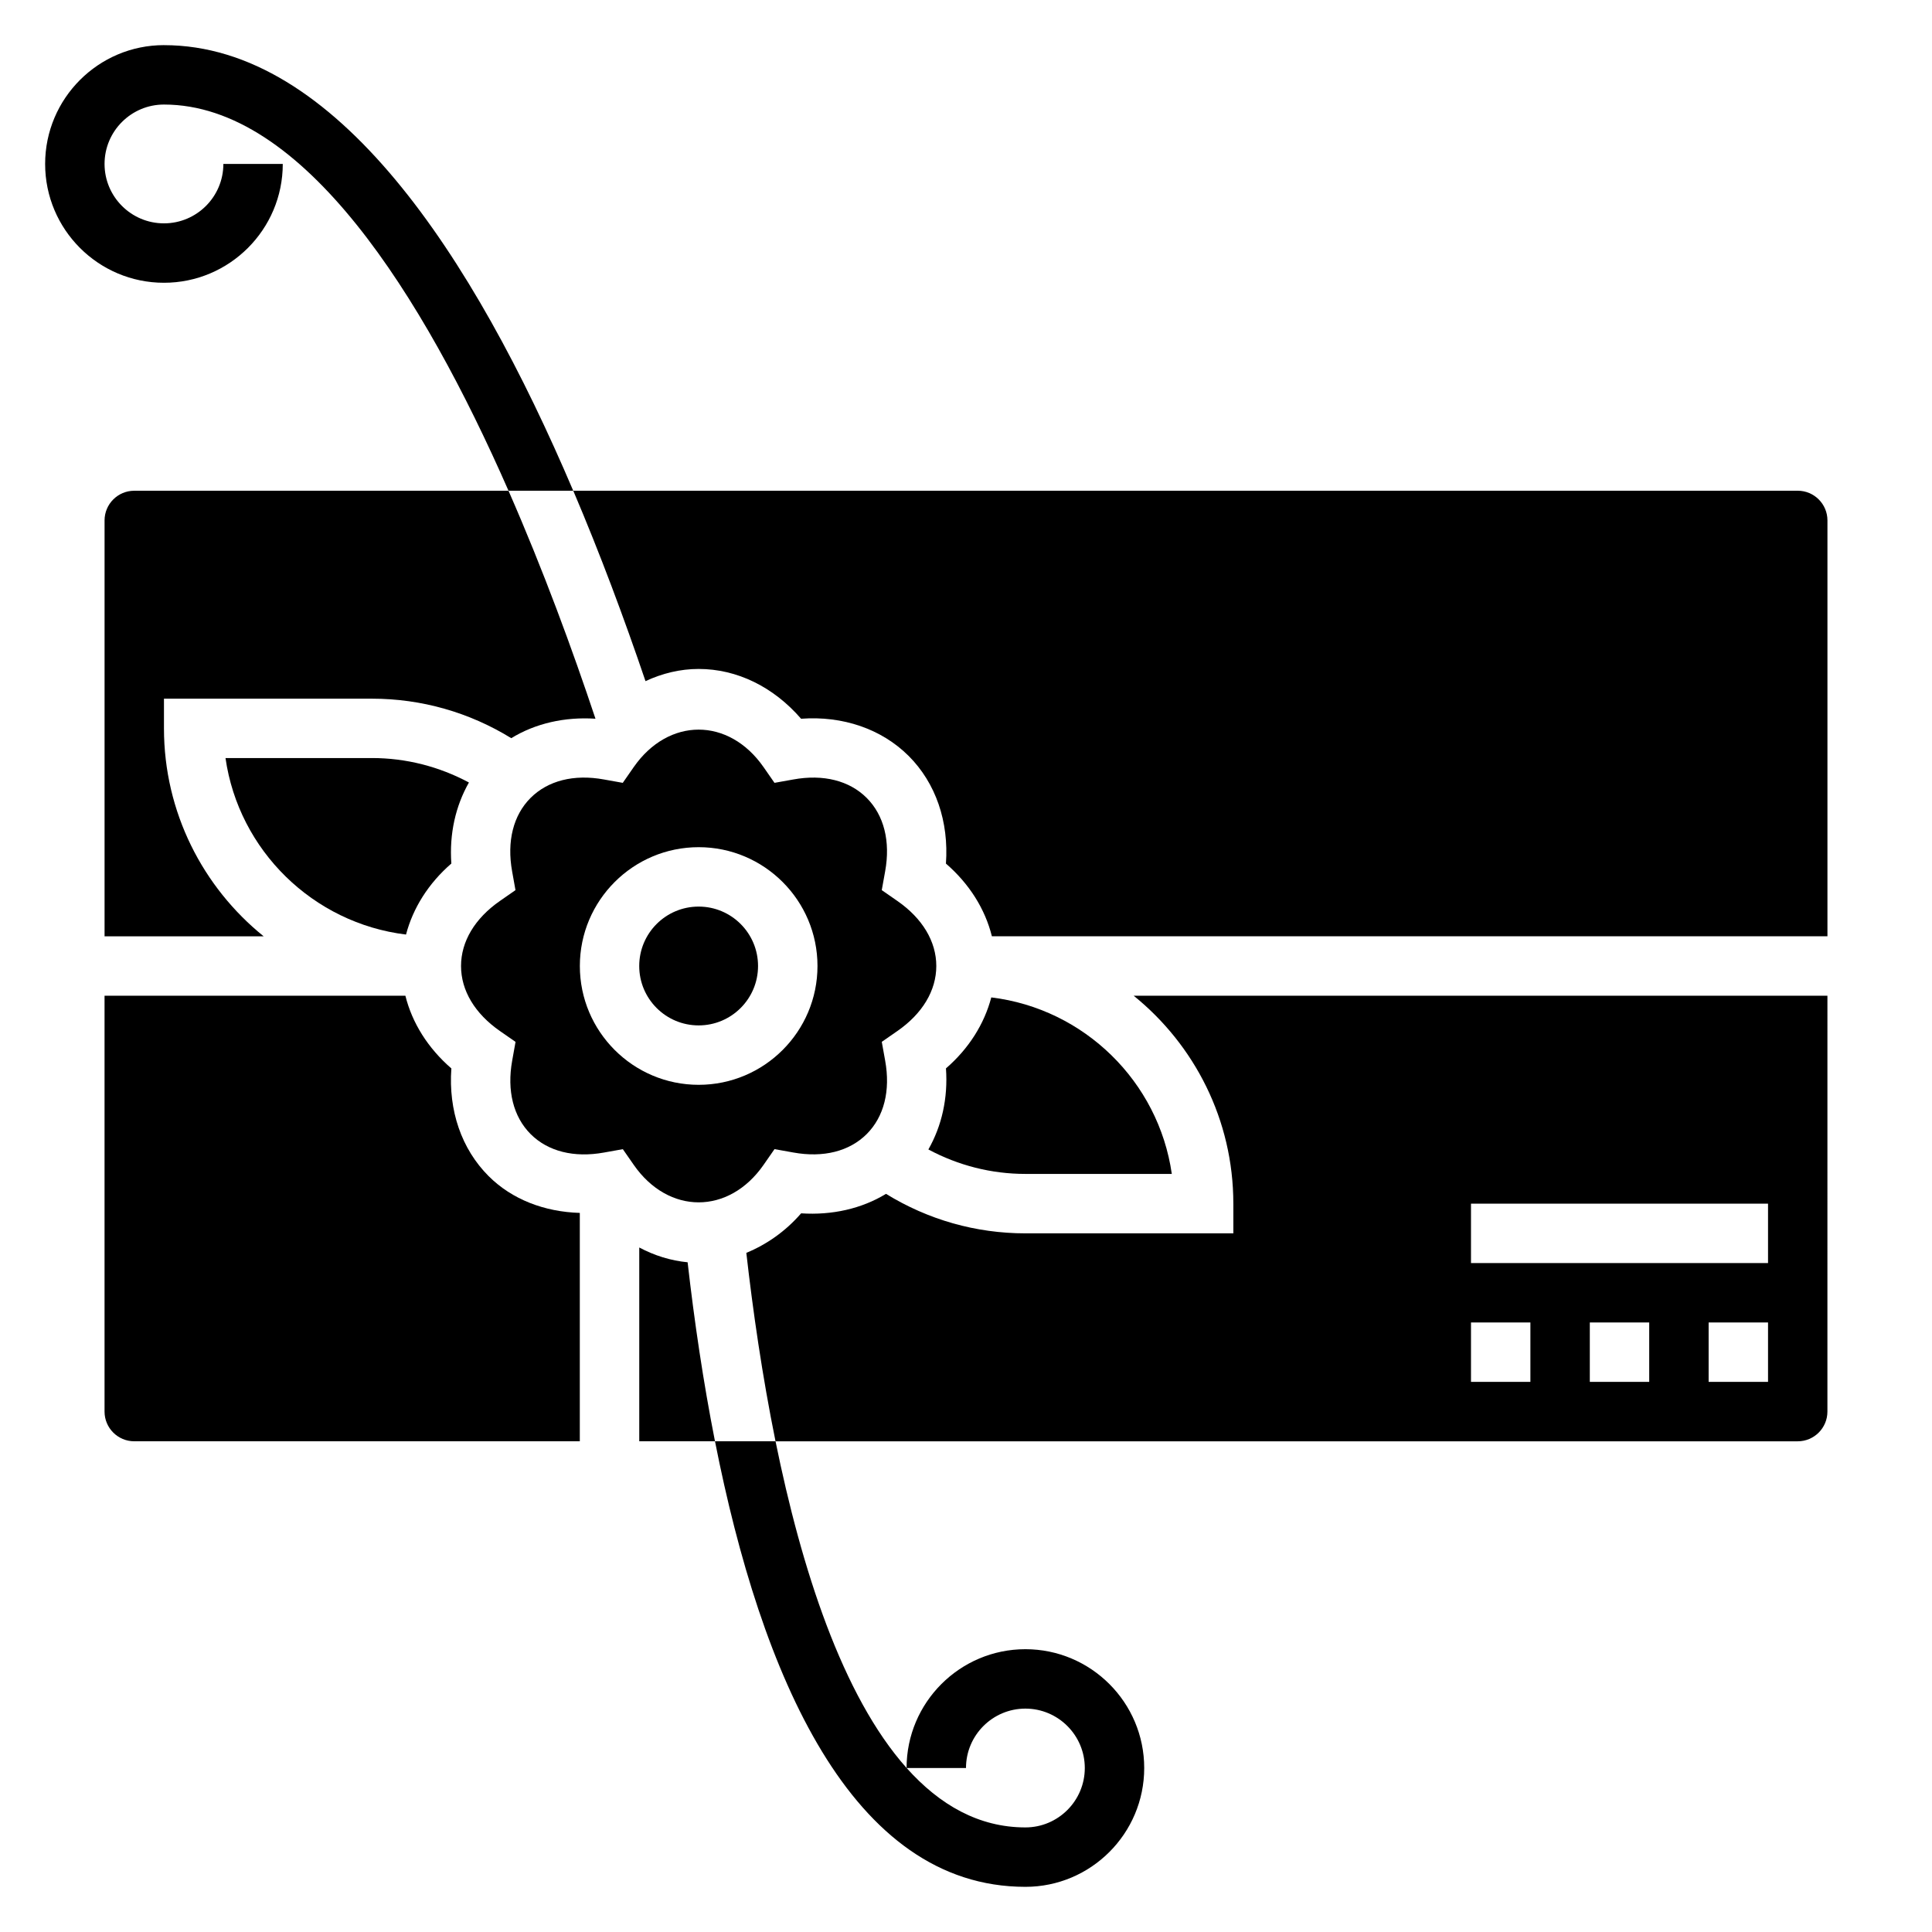
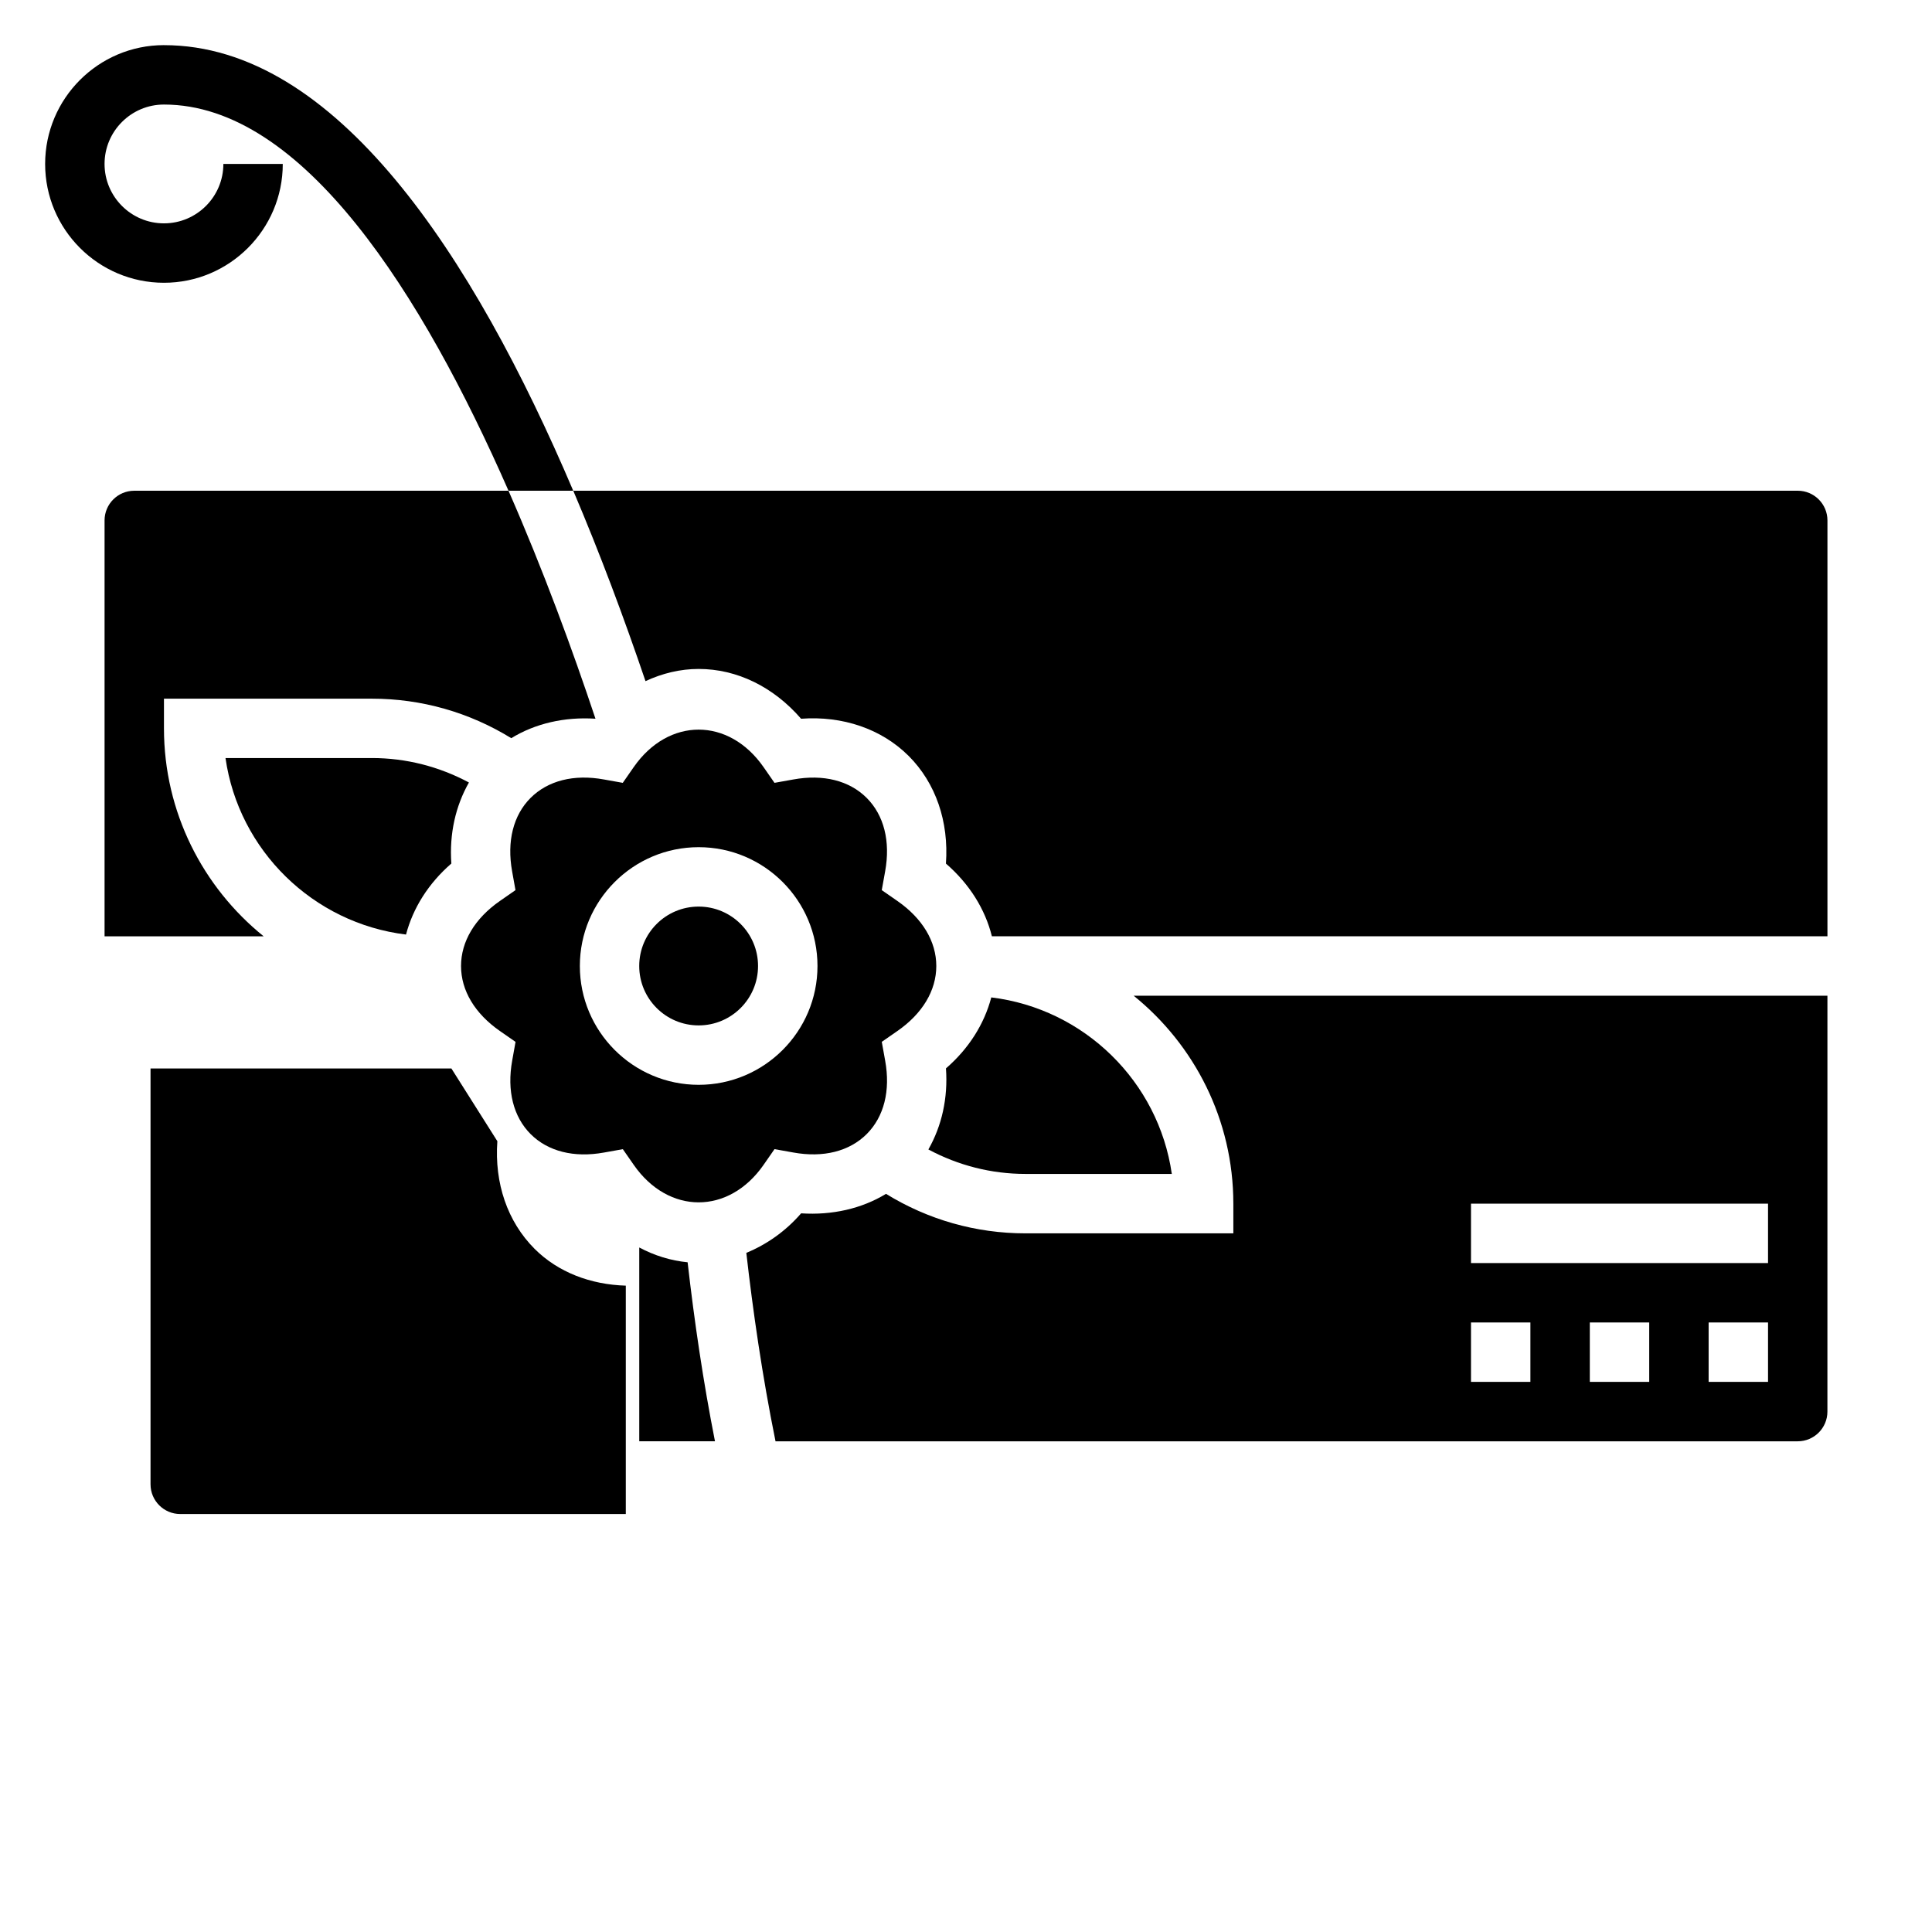
<svg xmlns="http://www.w3.org/2000/svg" fill="#000000" width="800px" height="800px" version="1.1" viewBox="144 144 512 512">
  <g>
-     <path d="m415.74 644.03c17.367 0 31.488-14.121 31.488-31.488 0-17.367-14.121-31.488-31.488-31.488-17.359 0-31.48 14.113-31.488 31.473-17.051-19.105-27.891-52.938-34.73-86.578h-16.043c12.219 61.906 36.039 118.08 82.262 118.08zm-15.742-31.488c0-8.684 7.062-15.742 15.742-15.742 8.684 0 15.742 7.062 15.742 15.742 0 8.684-7.062 15.742-15.742 15.742-12.336 0-22.719-5.945-31.473-15.742z" />
    <path d="m187.45 155.96c-17.363 0-31.488 14.125-31.488 31.488 0 17.367 14.121 31.488 31.488 31.488s31.488-14.121 31.488-31.488h-15.742c0 8.684-7.062 15.742-15.742 15.742-8.688 0.004-15.746-7.059-15.746-15.742s7.062-15.742 15.742-15.742c36.926 0 68.566 50.523 91.309 102.34h17.152c-26.551-62.379-62.992-118.08-108.46-118.08z" />
    <path d="m415.74 455.1h38.801c-3.512-24.48-23.199-43.77-47.84-46.777-1.852 7.031-5.934 13.547-12.012 18.812 0.566 7.894-1.117 15.266-4.66 21.484 7.914 4.231 16.652 6.481 25.711 6.481z" />
    <path d="m313.41 474.6v51.348h20.066c-3.102-15.719-5.473-31.797-7.25-47.43-4.457-0.43-8.777-1.77-12.816-3.918z" />
    <path d="m346.37 452.68 2.883-4.148 4.977 0.891c7.988 1.449 14.871-0.309 19.461-4.887 4.59-4.598 6.328-11.5 4.887-19.453l-0.898-4.984 4.156-2.883c6.633-4.606 10.293-10.723 10.293-17.215 0-6.496-3.66-12.609-10.297-17.223l-4.156-2.883 0.898-4.984c1.441-7.949-0.301-14.855-4.887-19.453-4.59-4.582-11.469-6.344-19.461-4.887l-4.977 0.891-2.883-4.148c-9.227-13.273-25.215-13.273-34.441 0l-2.883 4.148-4.977-0.891c-7.988-1.465-14.871 0.309-19.461 4.887-4.582 4.59-6.32 11.5-4.887 19.461l0.891 4.977-4.148 2.883c-6.621 4.609-10.281 10.727-10.281 17.223s3.66 12.609 10.297 17.223l4.148 2.883-0.891 4.977c-1.434 7.957 0.309 14.871 4.887 19.461 4.59 4.582 11.477 6.336 19.461 4.887l4.977-0.891 2.883 4.148c9.215 13.262 25.211 13.262 34.43-0.008zm-48.703-52.68c0-17.367 14.121-31.488 31.488-31.488 17.367 0 31.488 14.121 31.488 31.488s-14.121 31.488-31.488 31.488c-17.367 0-31.488-14.125-31.488-31.488z" />
    <path d="m242.56 344.89h-38.801c3.512 24.48 23.199 43.77 47.84 46.777 1.852-7.031 5.934-13.547 12.012-18.82-0.559-7.894 1.125-15.258 4.66-21.477-7.914-4.231-16.652-6.481-25.711-6.481z" />
-     <path d="m263.62 427.15c-6.219-5.391-10.398-12.066-12.188-19.277h-79.727v110.21c0 4.344 3.527 7.871 7.871 7.871h118.08v-60.52c-9.344-0.285-17.949-3.535-24.176-9.762-7.188-7.195-10.668-17.395-9.863-28.52z" />
+     <path d="m263.62 427.15h-79.727v110.21c0 4.344 3.527 7.871 7.871 7.871h118.08v-60.52c-9.344-0.285-17.949-3.535-24.176-9.762-7.188-7.195-10.668-17.395-9.863-28.52z" />
    <path d="m344.89 400c0 8.695-7.051 15.742-15.746 15.742-8.691 0-15.742-7.047-15.742-15.742s7.051-15.746 15.742-15.746c8.695 0 15.746 7.051 15.746 15.746" />
    <path d="m171.71 281.92v110.21h42.156c-16.086-12.996-26.414-32.855-26.414-55.102v-7.871h55.105c13.145 0 25.797 3.613 36.934 10.469 6.383-3.914 14.145-5.691 22.316-5.156-6.055-18.168-13.824-39.391-23.051-60.418h-99.176c-4.344 0-7.871 3.527-7.871 7.871z" />
    <path d="m470.85 462.98v7.871h-55.105c-13.145 0-25.805-3.613-36.945-10.469-6.445 3.93-14.289 5.707-22.492 5.164-4.172 4.809-9.164 8.258-14.523 10.477 1.723 15.207 4.203 32.535 7.738 49.941l270.89-0.004c4.344 0 7.871-3.527 7.871-7.871l0.004-110.21h-183.85c16.082 12.996 26.41 32.855 26.41 55.105zm110.21 47.23h-15.742v-15.742h15.742zm31.488 0h-15.742v-15.742h15.742zm-78.719-47.23h78.719v15.742h-78.719zm0 31.484h15.742v15.742h-15.742z" />
    <path d="m620.41 274.05h-324.49c7.094 16.656 13.484 33.777 19.145 50.461 4.449-2.074 9.203-3.231 14.082-3.231 10.172 0 19.844 4.754 27.152 13.195 10.98-0.82 21.309 2.676 28.512 9.863 7.188 7.195 10.668 17.398 9.871 28.52 6.219 5.383 10.391 12.066 12.18 19.27h221.43v-110.21c0-4.344-3.527-7.871-7.875-7.871z" />
  </g>
</svg>